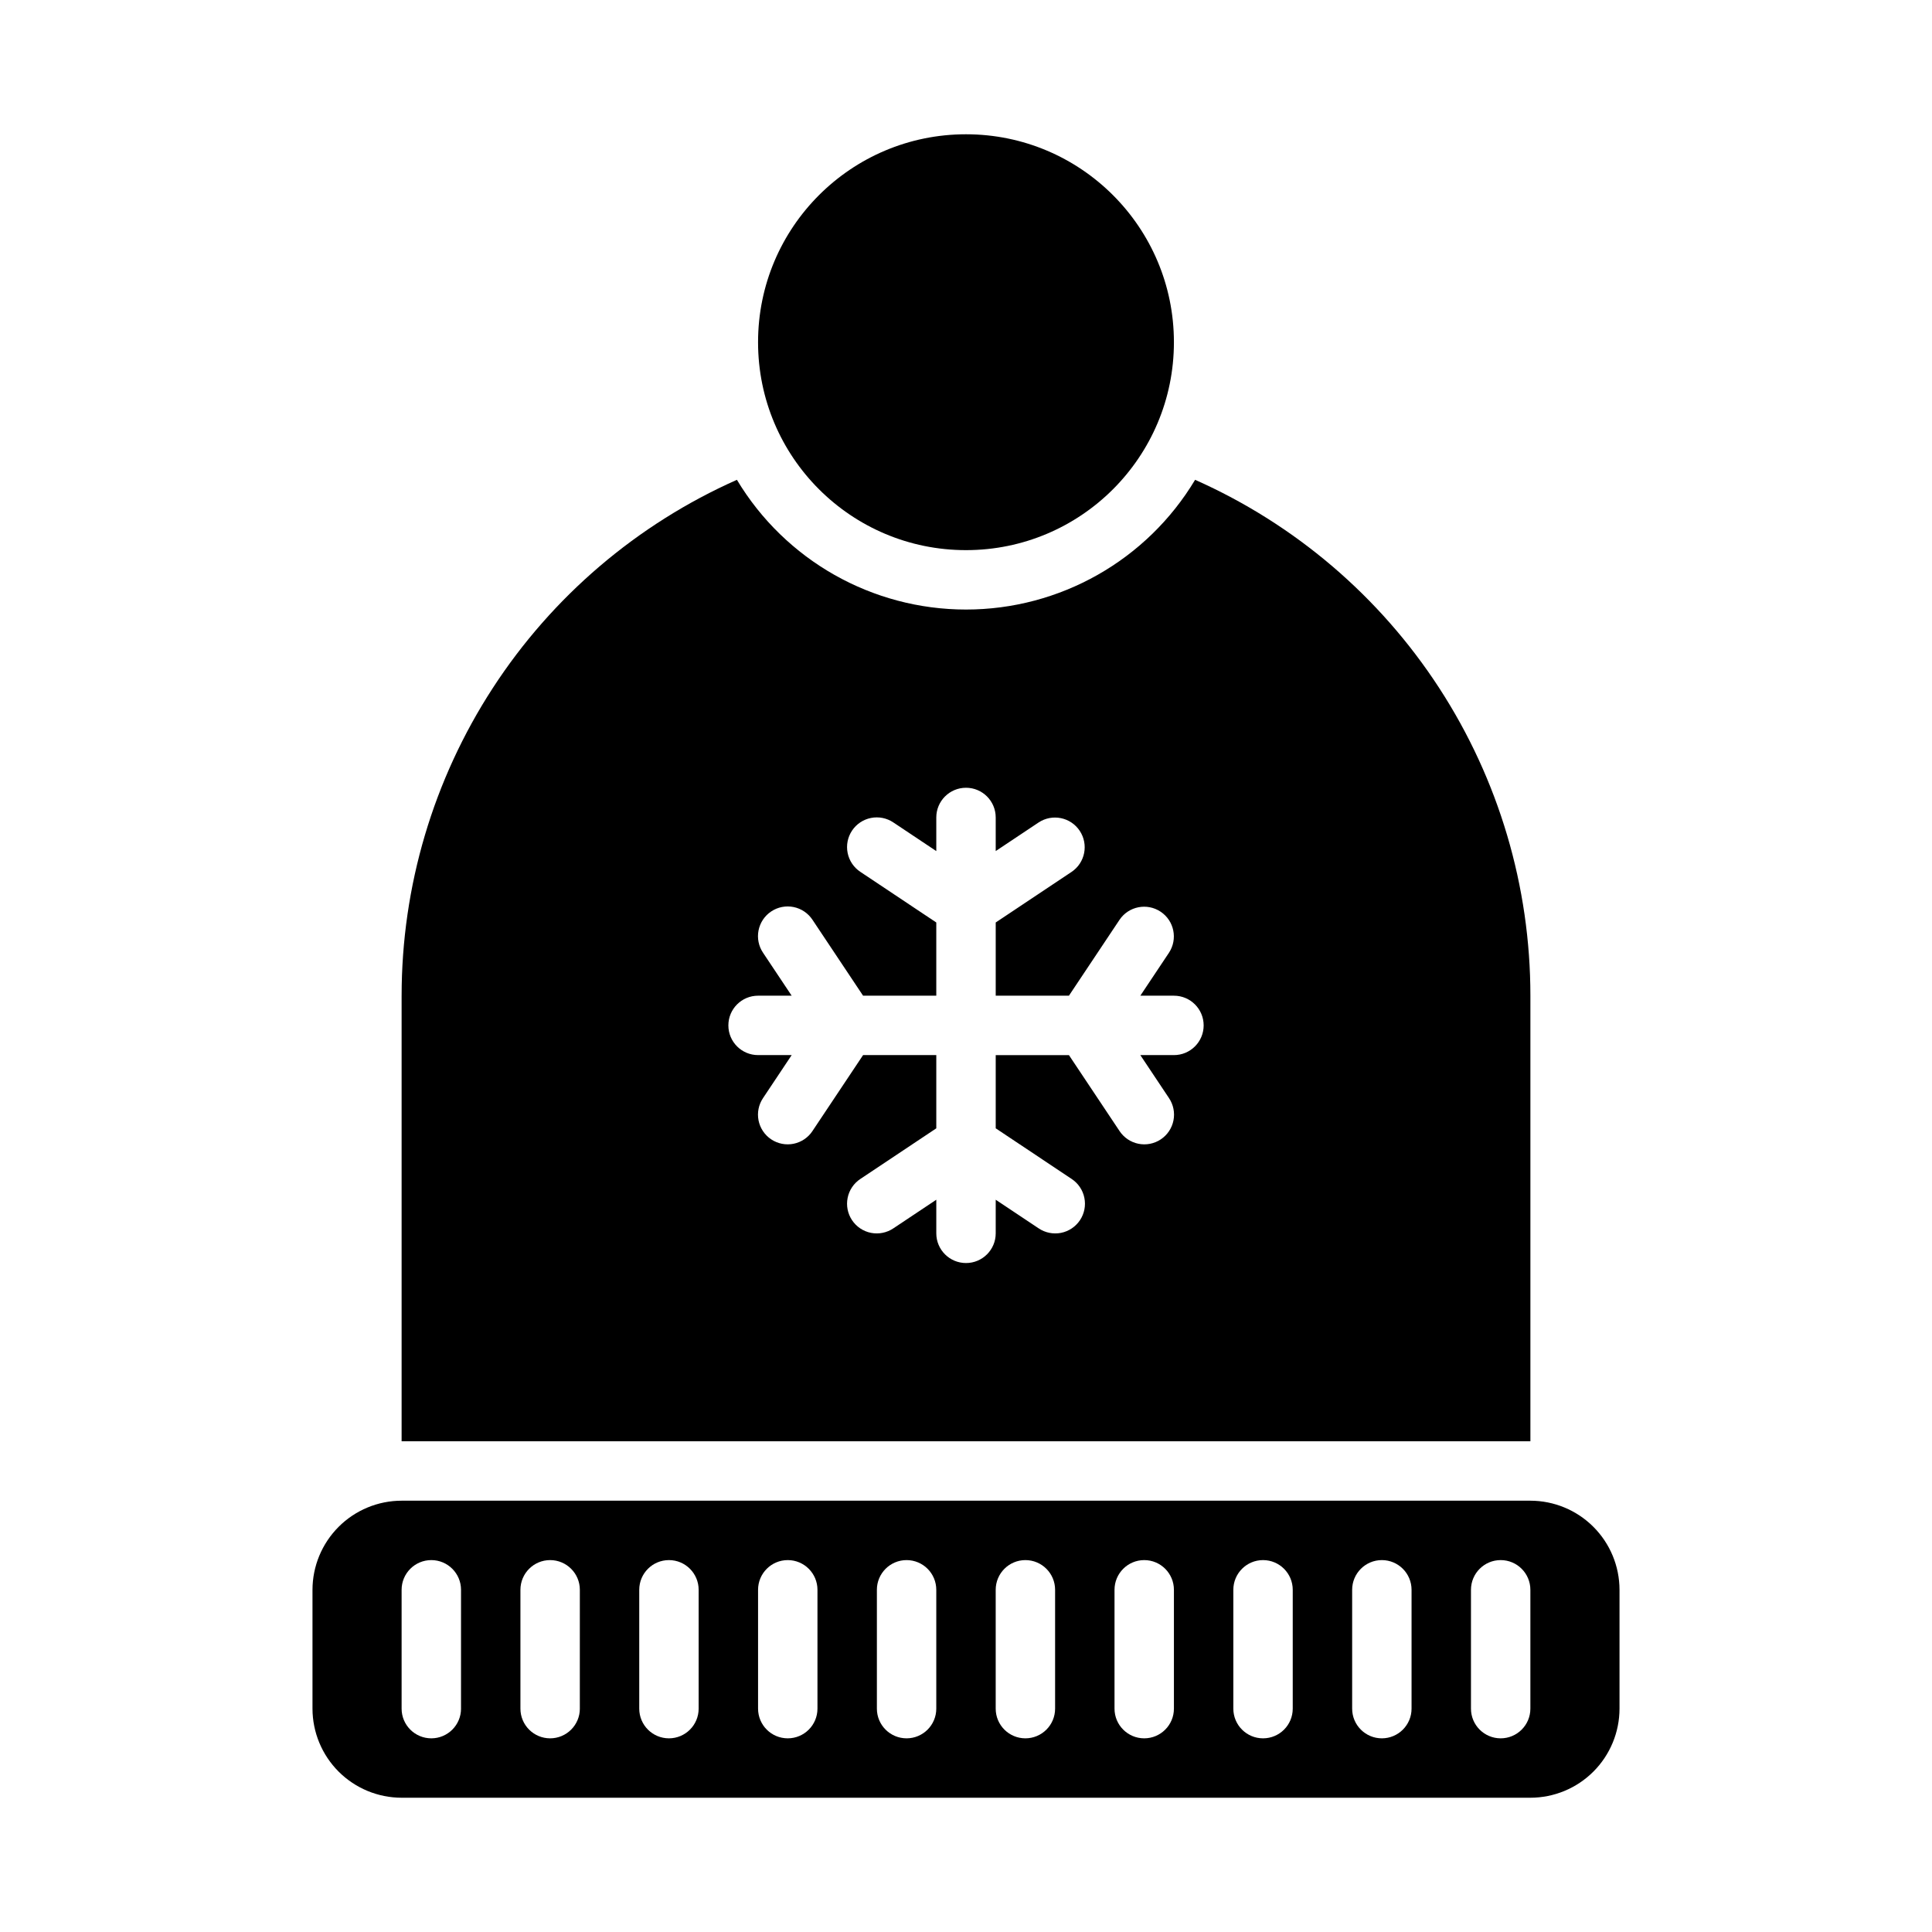
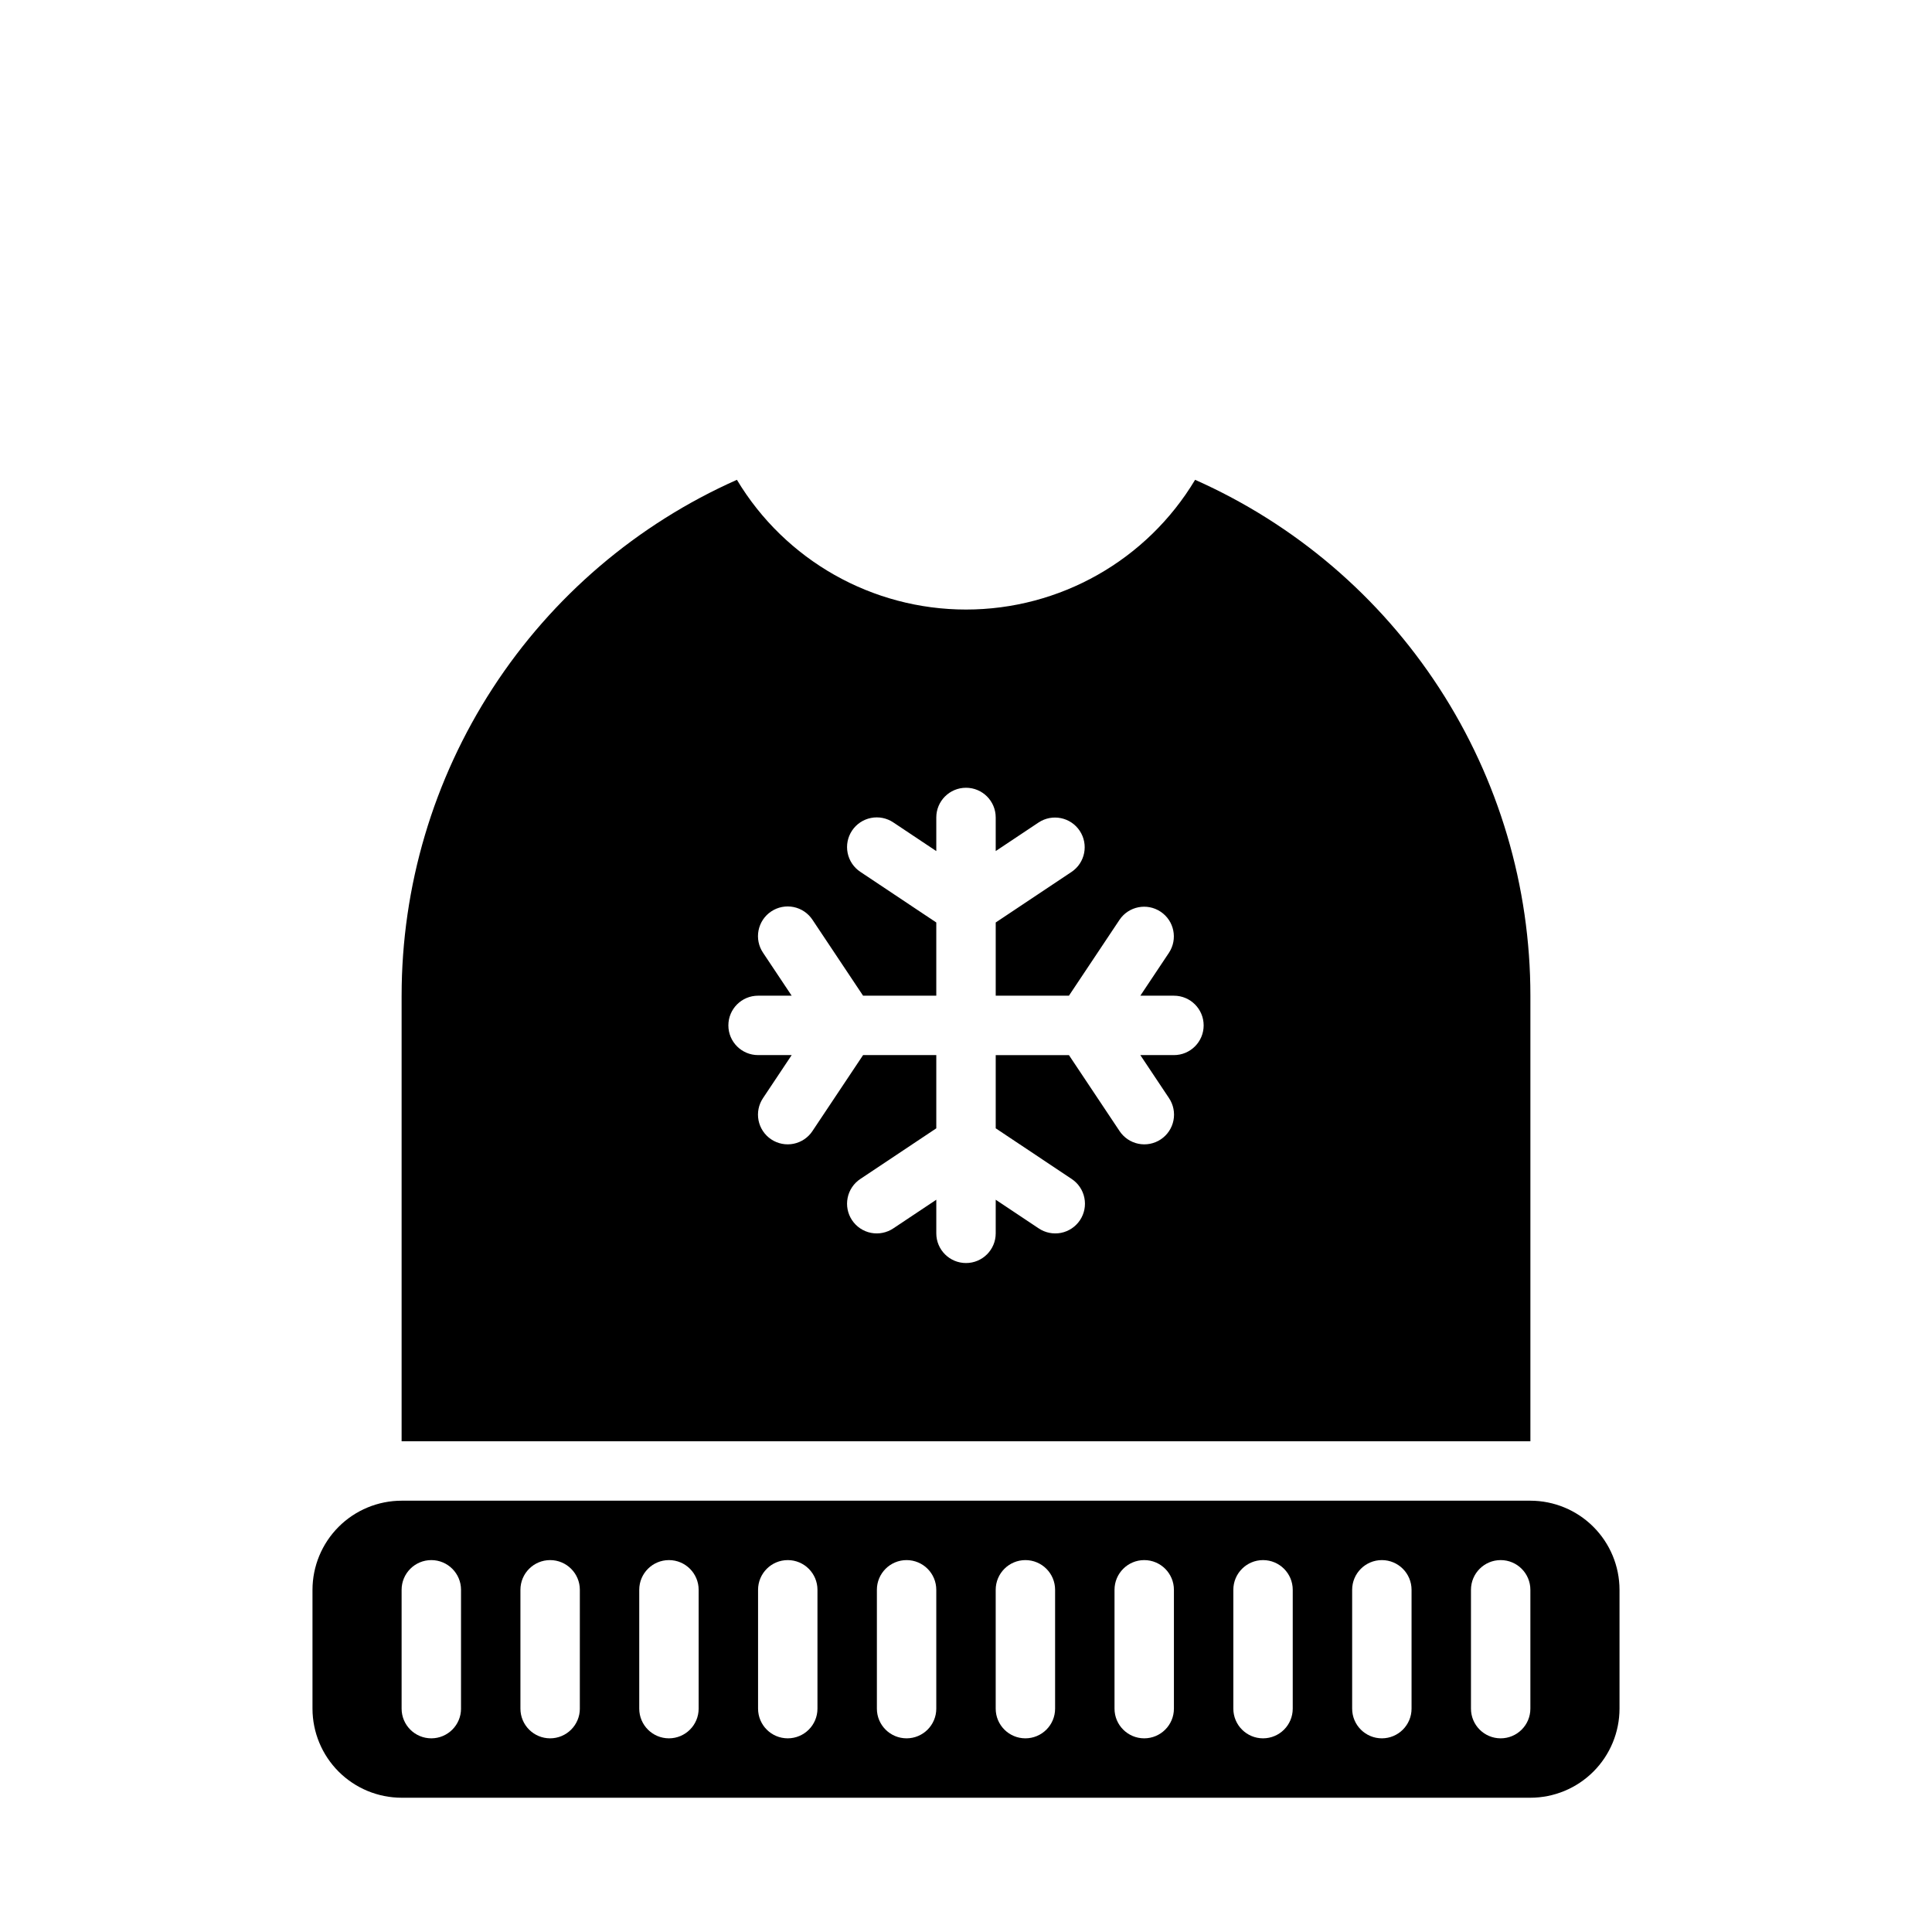
<svg xmlns="http://www.w3.org/2000/svg" fill="#000000" width="800px" height="800px" version="1.1" viewBox="144 144 512 512">
  <g>
-     <path d="m455.1 234.69c0 30.434-24.668 55.102-55.102 55.102s-55.105-24.668-55.105-55.102 24.672-55.105 55.105-55.105 55.102 24.672 55.102 55.105" />
    <path d="m250.43 541.7c-6.262 0.008-12.262 2.496-16.691 6.926-4.426 4.426-6.918 10.43-6.926 16.691v31.488c0.008 6.258 2.5 12.262 6.926 16.691 4.43 4.426 10.43 6.914 16.691 6.922h299.14c6.262-0.008 12.266-2.496 16.691-6.922 4.43-4.43 6.918-10.434 6.926-16.691v-31.488c-0.008-6.262-2.496-12.266-6.926-16.691-4.426-4.43-10.43-6.918-16.691-6.926zm15.742 55.105h0.004c0 4.348-3.527 7.871-7.875 7.871-4.348 0-7.871-3.523-7.871-7.871v-31.488c0-4.348 3.523-7.875 7.871-7.875 4.348 0 7.875 3.527 7.875 7.875zm31.488 0h0.004c0 4.348-3.527 7.871-7.875 7.871-4.348 0-7.871-3.523-7.871-7.871v-31.488c0-4.348 3.523-7.875 7.871-7.875 4.348 0 7.875 3.527 7.875 7.875zm31.488 0c0 4.348-3.523 7.871-7.871 7.871s-7.871-3.523-7.871-7.871v-31.488c0-4.348 3.523-7.875 7.871-7.875s7.871 3.527 7.871 7.875zm31.488 0c0 4.348-3.523 7.871-7.871 7.871s-7.871-3.523-7.871-7.871v-31.488c0-4.348 3.523-7.875 7.871-7.875s7.871 3.527 7.871 7.875zm31.488 0c0 4.348-3.523 7.871-7.871 7.871s-7.871-3.523-7.871-7.871v-31.488c0-4.348 3.523-7.875 7.871-7.875s7.871 3.527 7.871 7.875zm31.488 0c0 4.348-3.523 7.871-7.871 7.871-4.348 0-7.871-3.523-7.871-7.871v-31.488c0-4.348 3.523-7.875 7.871-7.875 4.348 0 7.871 3.527 7.871 7.875zm31.488 0c0 4.348-3.523 7.871-7.871 7.871-4.348 0-7.871-3.523-7.871-7.871v-31.488c0-4.348 3.523-7.875 7.871-7.875 4.348 0 7.871 3.527 7.871 7.875zm31.488 0c0 4.348-3.523 7.871-7.871 7.871s-7.871-3.523-7.871-7.871v-31.488c0-4.348 3.523-7.875 7.871-7.875s7.871 3.527 7.871 7.875zm31.488 0c0 4.348-3.523 7.871-7.871 7.871-4.348 0-7.871-3.523-7.871-7.871v-31.488c0-4.348 3.523-7.875 7.871-7.875 4.348 0 7.871 3.527 7.871 7.875zm31.488 0c0 4.348-3.523 7.871-7.871 7.871-4.348 0-7.871-3.523-7.871-7.871v-31.488c0-4.348 3.523-7.875 7.871-7.875 4.348 0 7.871 3.527 7.871 7.875z" />
    <path d="m250.43 407.87v118.08h299.14v-118.08c0.004-28.941-8.387-57.266-24.16-81.531-15.77-24.266-38.246-43.434-64.695-55.184-12.793 21.328-35.84 34.379-60.711 34.379s-47.918-13.051-60.715-34.379c-26.449 11.75-48.926 30.918-64.695 55.184-15.773 24.266-24.164 52.59-24.16 81.531zm94.465 0h8.906l-7.586-11.379h0.004c-1.172-1.734-1.605-3.867-1.199-5.922 0.406-2.059 1.613-3.867 3.356-5.027 1.742-1.164 3.879-1.582 5.934-1.168 2.051 0.418 3.856 1.637 5.008 3.383l13.406 20.113h19.402v-19.402l-20.109-13.406v-0.004c-1.75-1.152-2.969-2.953-3.383-5.008-0.418-2.055 0.004-4.188 1.164-5.93 1.164-1.746 2.973-2.953 5.027-3.356 2.055-0.406 4.188 0.023 5.926 1.195l11.375 7.586v-8.91c0-4.348 3.527-7.871 7.875-7.871s7.871 3.523 7.871 7.871v8.906l11.379-7.586-0.004 0.004c3.617-2.383 8.48-1.398 10.883 2.207 2.402 3.602 1.445 8.469-2.148 10.891l-20.109 13.41v19.402h19.402l13.406-20.109v-0.004c2.422-3.59 7.293-4.547 10.895-2.144 3.606 2.402 4.59 7.266 2.207 10.879l-7.586 11.379h8.906c4.348 0 7.875 3.523 7.875 7.871 0 4.348-3.527 7.871-7.875 7.871h-8.906l7.586 11.379c1.172 1.738 1.602 3.867 1.195 5.926-0.406 2.055-1.613 3.863-3.356 5.023-1.742 1.164-3.879 1.582-5.93 1.168-2.055-0.418-3.856-1.633-5.012-3.383l-13.406-20.113h-19.402v19.402l20.109 13.406v0.004c1.75 1.152 2.969 2.953 3.383 5.008 0.418 2.055 0 4.188-1.164 5.93-1.164 1.746-2.973 2.953-5.027 3.359-2.055 0.402-4.188-0.027-5.926-1.199l-11.375-7.582v8.906c0 4.348-3.523 7.871-7.871 7.871s-7.875-3.523-7.875-7.871v-8.906l-11.379 7.586 0.004-0.004c-1.738 1.172-3.871 1.602-5.926 1.199-2.055-0.406-3.863-1.613-5.027-3.359-1.16-1.742-1.582-3.875-1.164-5.93 0.414-2.055 1.633-3.856 3.383-5.008l20.109-13.406v-19.406h-19.402l-13.406 20.109v0.004c-1.152 1.75-2.957 2.965-5.008 3.383-2.055 0.414-4.191-0.004-5.934-1.168-1.742-1.16-2.949-2.969-3.356-5.023-0.406-2.059 0.027-4.188 1.199-5.926l7.582-11.379h-8.906c-4.348 0-7.871-3.523-7.871-7.871 0-4.348 3.523-7.871 7.871-7.871z" />
  </g>
</svg>